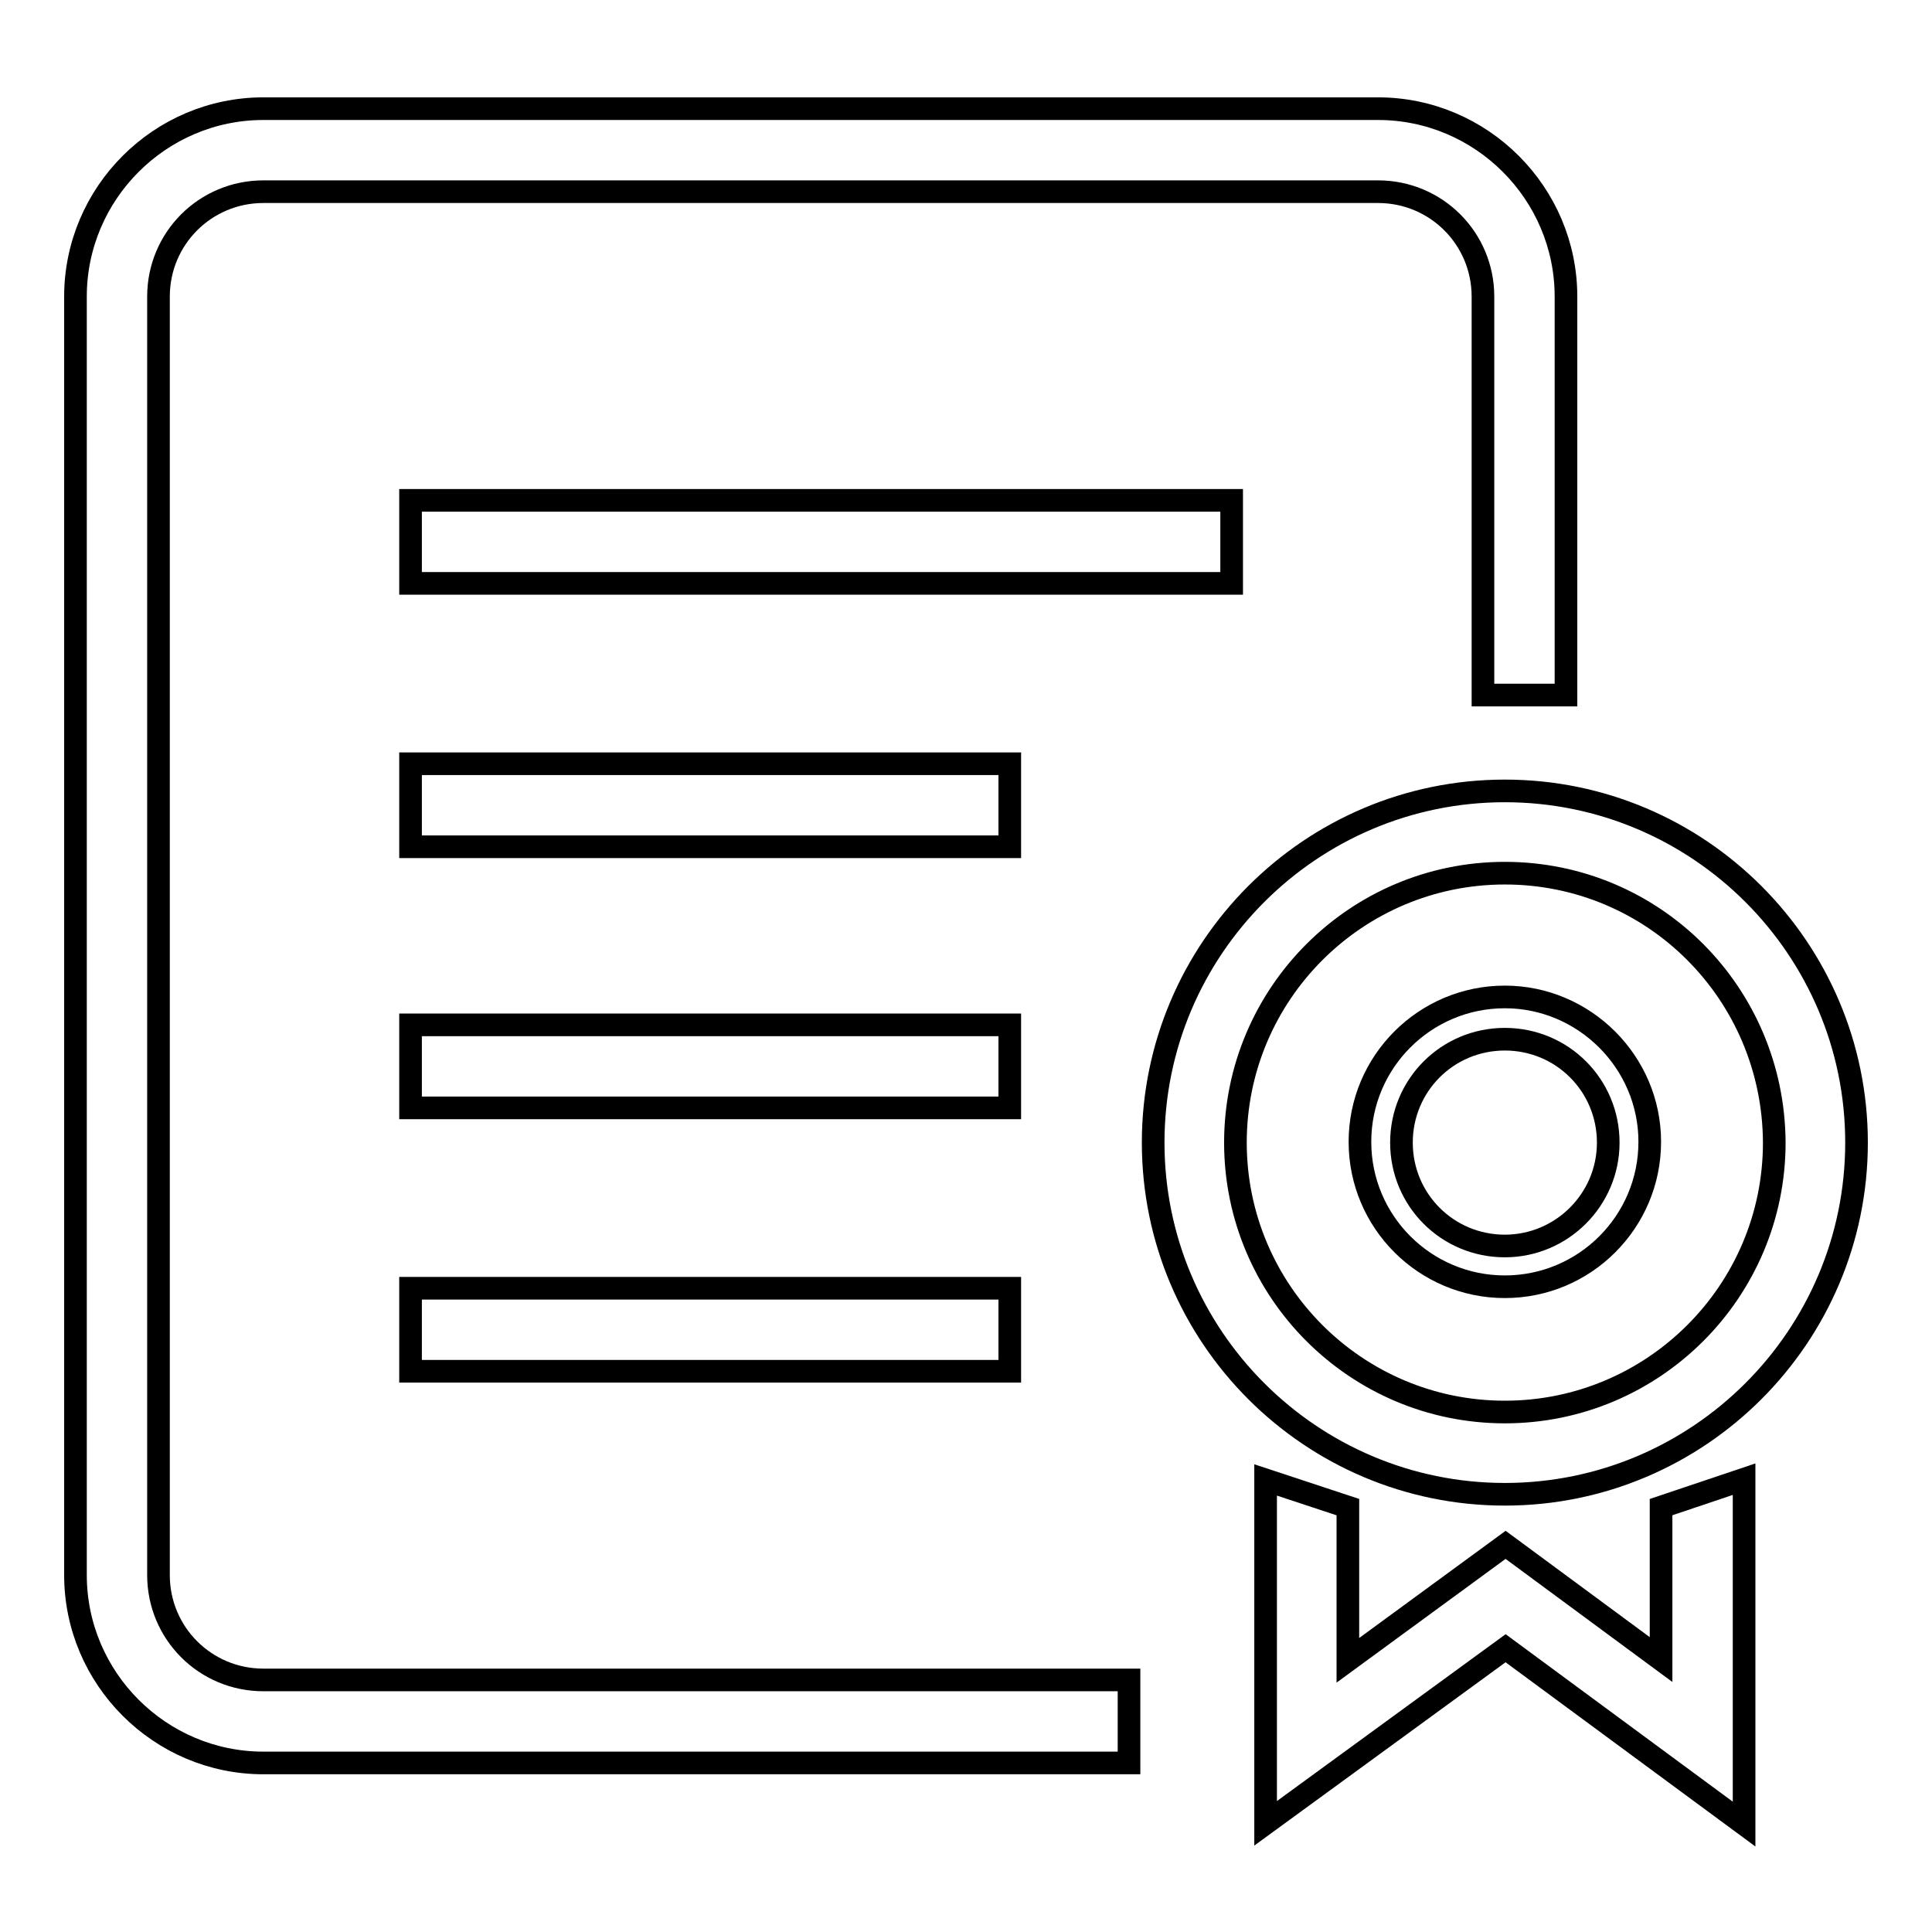
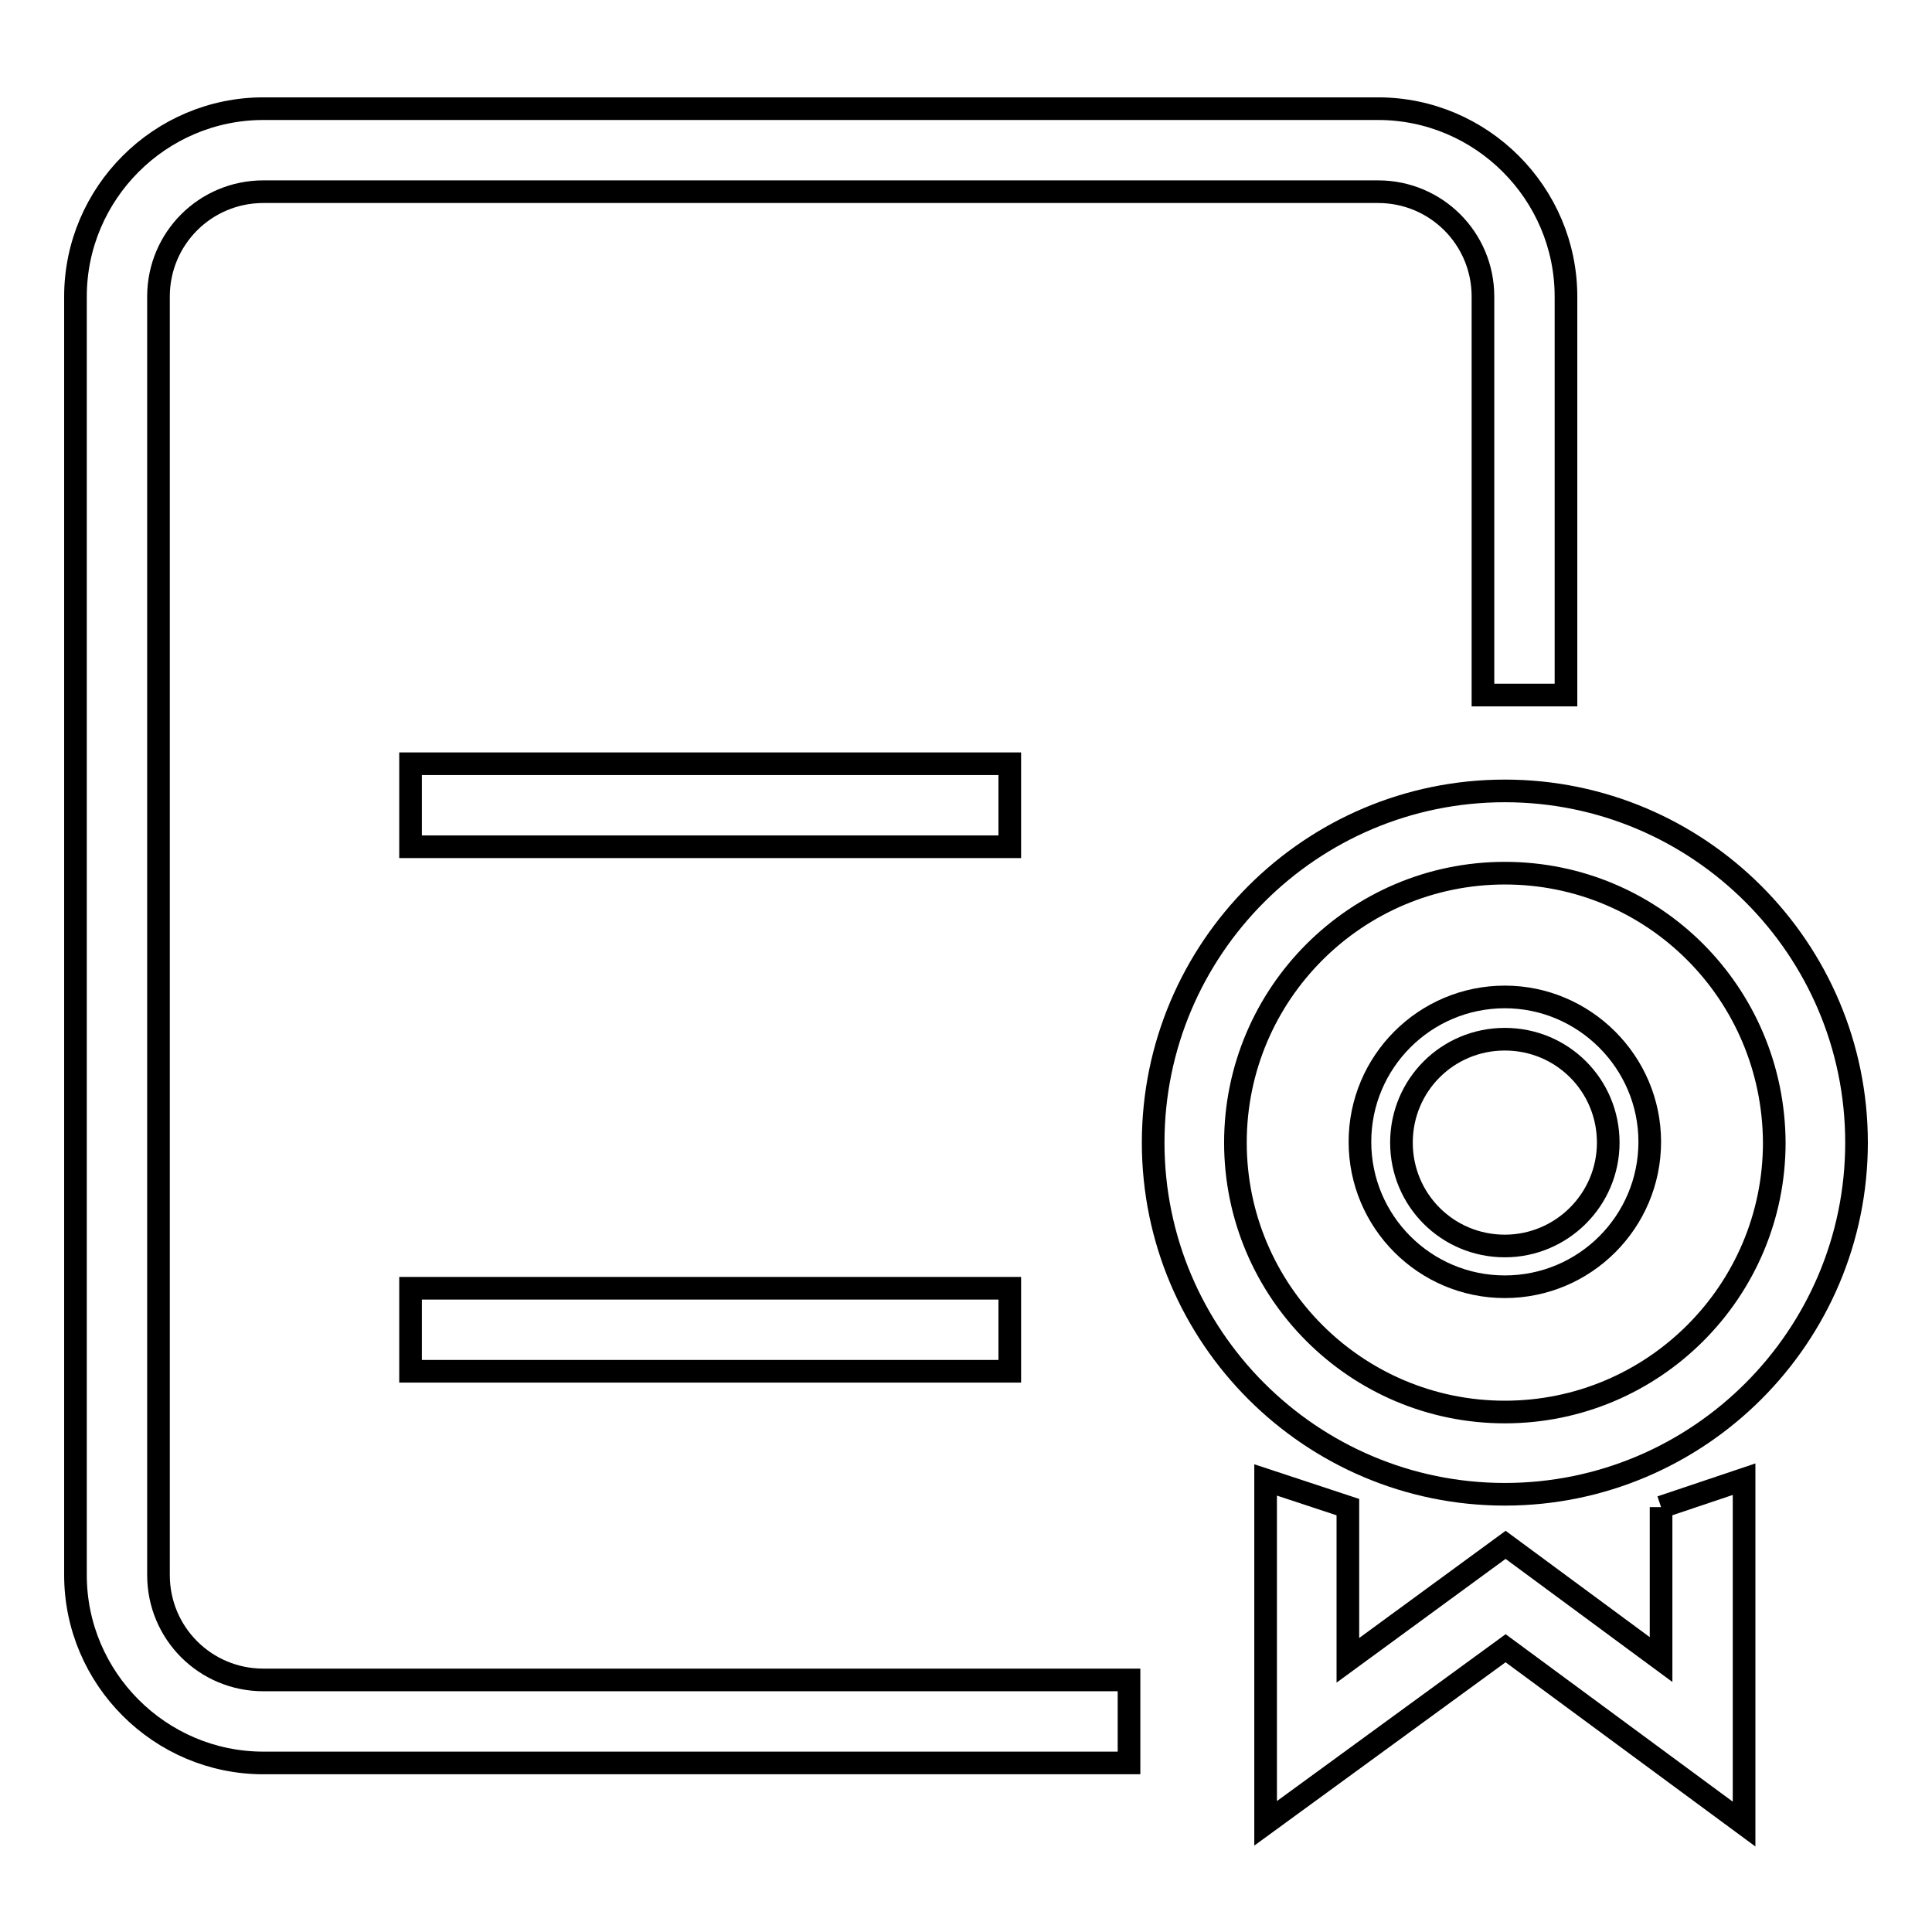
<svg xmlns="http://www.w3.org/2000/svg" version="1.1" x="0px" y="0px" viewBox="0 0 256 256" enable-background="new 0 0 256 256" xml:space="preserve">
  <g>
    <g>
-       <path stroke-width="3" fill-opacity="0" stroke="#000000" d="M54.4,66.3h108.8v11H54.4V66.3L54.4,66.3z" />
      <path stroke-width="3" fill-opacity="0" stroke="#000000" d="M54.4,101.2h79.4v11H54.4V101.2L54.4,101.2z" />
-       <path stroke-width="3" fill-opacity="0" stroke="#000000" d="M54.4,135.8h79.4v11H54.4V135.8L54.4,135.8z" />
      <path stroke-width="3" fill-opacity="0" stroke="#000000" d="M54.4,170.7h79.4v11H54.4V170.7L54.4,170.7z" />
      <path stroke-width="3" fill-opacity="0" stroke="#000000" d="M149.6,222.6H34.9c-7.7,0-13.9-6.2-13.9-13.9V39.3c0-7.7,6.2-13.9,13.9-13.9h147.7c7.7,0,13.9,6.2,13.9,13.9v52.8h11V39.3c0-13.7-11.2-24.9-24.9-24.9H34.9C21.2,14.4,10,25.6,10,39.3v169.4c0,13.7,11.2,24.9,24.9,24.9h114.7V222.6z" />
      <path stroke-width="3" fill-opacity="0" stroke="#000000" d="M199.4,198c-25.7,0-46.6-20.9-46.6-46.6c0-25.7,20.9-46.6,46.6-46.6s46.6,20.9,46.6,46.6C246,177.1,225.1,198,199.4,198z M199.4,115.7c-19.7,0-35.7,16-35.7,35.7c0,19.7,16,35.7,35.7,35.7s35.7-16,35.7-35.7C235,131.6,219.1,115.7,199.4,115.7z" />
-       <path stroke-width="3" fill-opacity="0" stroke="#000000" d="M220.1,199.7v20.2l-20.6-15.2L178.6,220v-20.3h0l-10.9-3.6v45.5l31.8-23.2l31.6,23.3v-45.7L220.1,199.7z" />
+       <path stroke-width="3" fill-opacity="0" stroke="#000000" d="M220.1,199.7v20.2l-20.6-15.2L178.6,220v-20.3h0l-10.9-3.6v45.5l31.8-23.2l31.6,23.3v-45.7L220.1,199.7" />
      <path stroke-width="3" fill-opacity="0" stroke="#000000" d="M199.4,132.1c-10.6,0-19.2,8.6-19.2,19.2s8.6,19.2,19.2,19.2s19.2-8.6,19.2-19.2S209.9,132.1,199.4,132.1z M199.4,165.1c-7.6,0-13.7-6.1-13.7-13.7s6.1-13.7,13.7-13.7s13.7,6.1,13.7,13.7S206.9,165.1,199.4,165.1z" />
    </g>
  </g>
</svg>